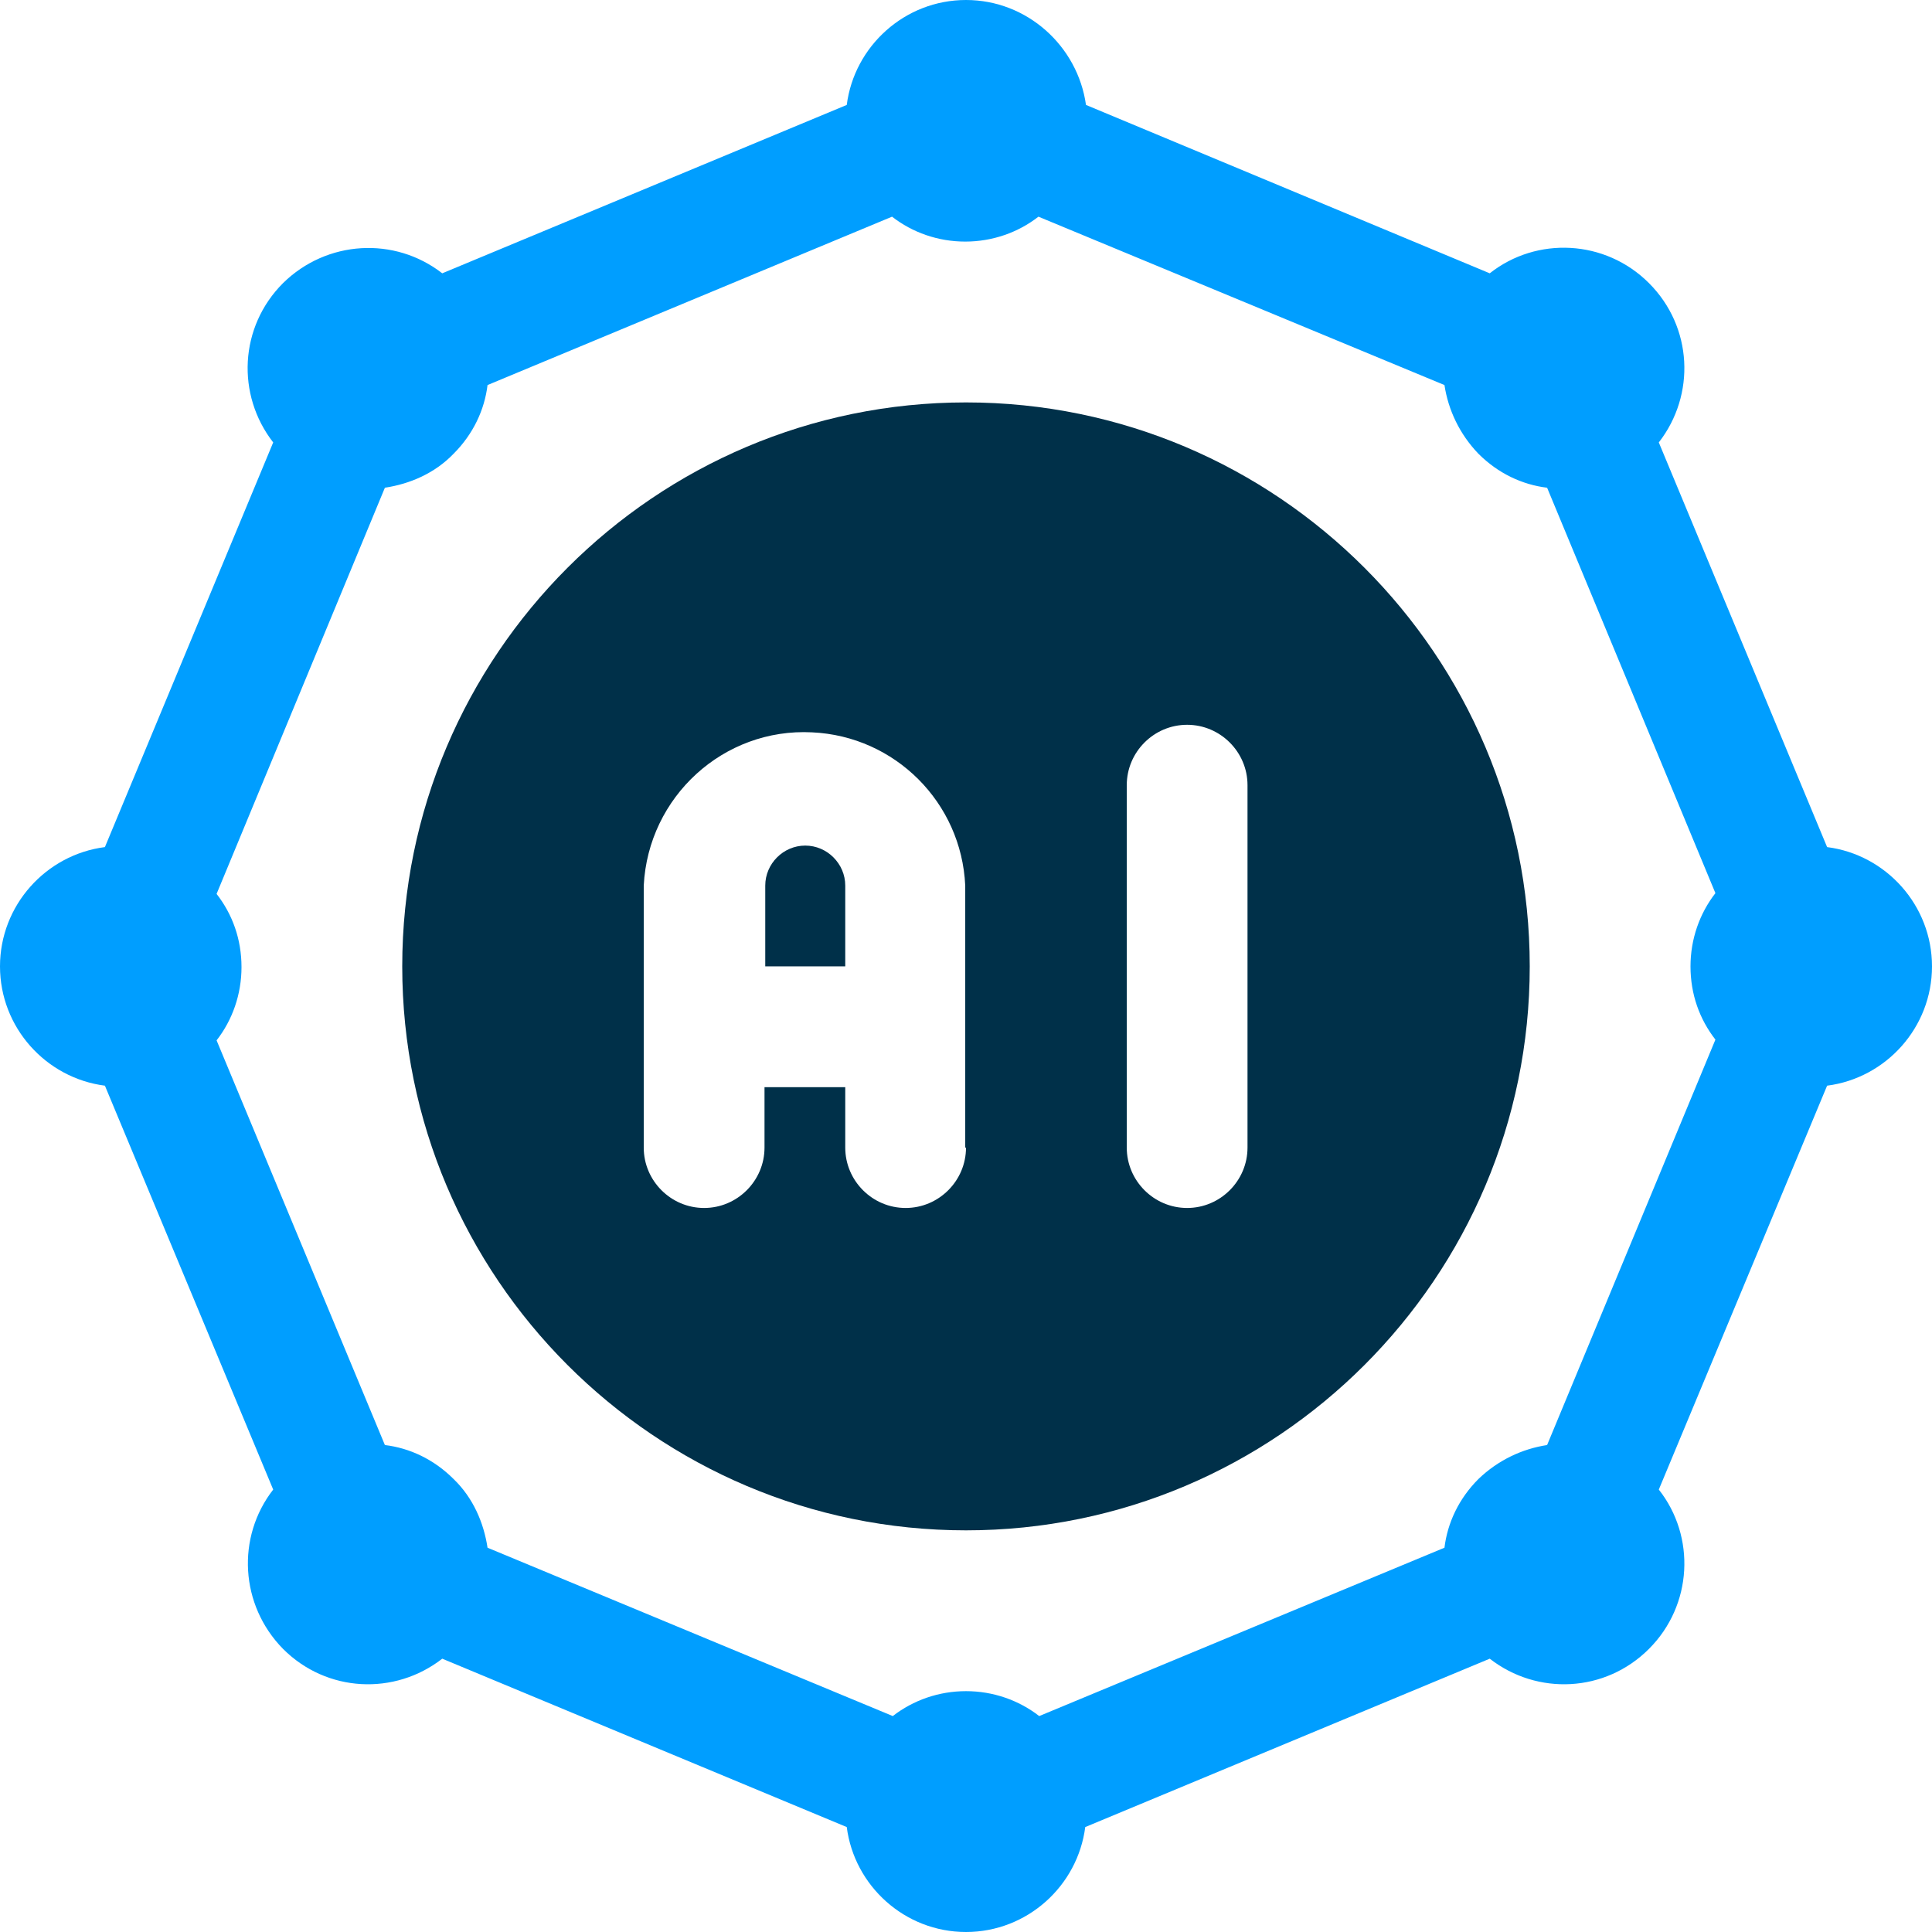
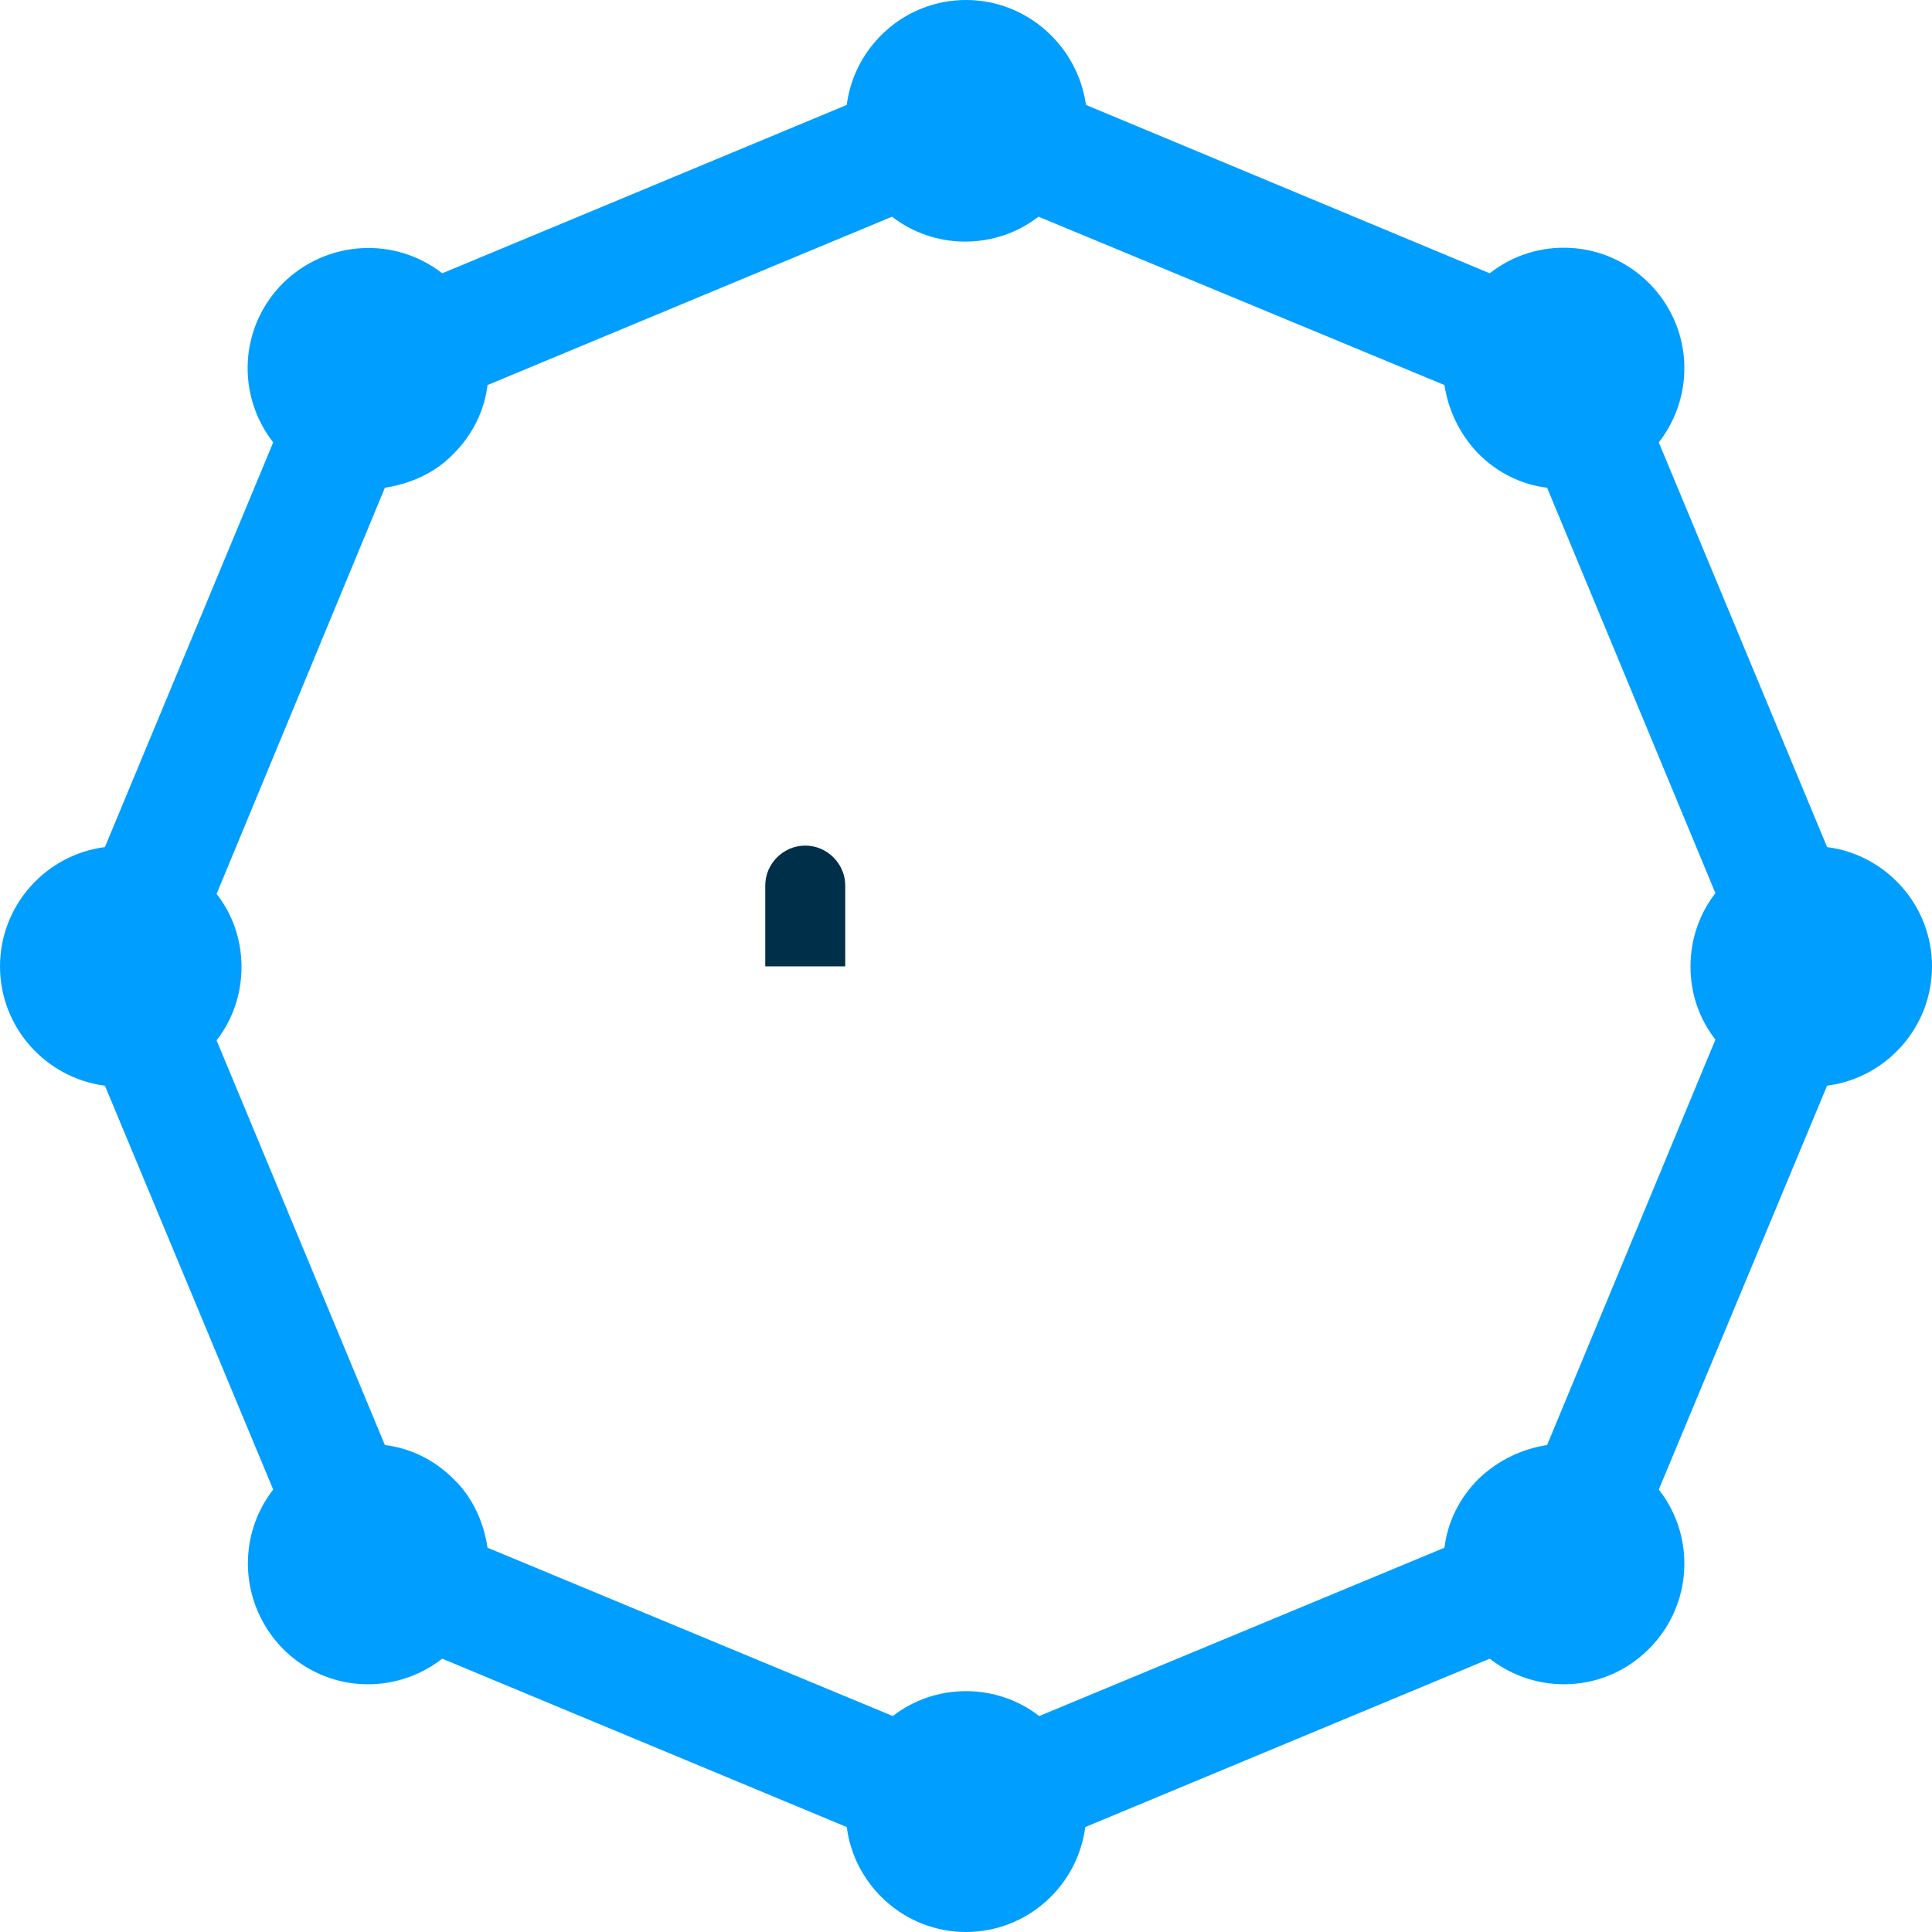
<svg xmlns="http://www.w3.org/2000/svg" width="86" height="86" viewBox="0 0 86 86" fill="none">
  <path d="M86 43.017C86 40.295 83.951 38.043 81.331 37.707L73.839 19.694C75.485 17.576 75.351 14.552 73.402 12.603C71.454 10.653 68.397 10.519 66.314 12.166L48.341 4.671C47.972 2.05 45.721 0 43 0C40.279 0 38.028 2.05 37.692 4.671L19.686 12.166C17.57 10.519 14.546 10.687 12.598 12.603C10.649 14.552 10.515 17.576 12.161 19.694L4.67 37.707C2.049 38.043 0 40.295 0 43.017C0 45.739 2.049 47.991 4.67 48.327L12.161 66.306C10.515 68.424 10.683 71.448 12.598 73.397C14.546 75.347 17.57 75.481 19.686 73.834L37.692 81.329C38.028 83.95 40.279 86 43 86C45.721 86 47.972 83.95 48.308 81.329L66.314 73.834C68.43 75.481 71.454 75.347 73.402 73.397C75.351 71.448 75.485 68.39 73.839 66.306L81.331 48.327C83.951 47.991 86 45.739 86 43.017ZM39.741 76.388L21.702 68.894C21.534 67.785 21.063 66.676 20.19 65.836C19.316 64.962 18.241 64.458 17.133 64.324L9.641 46.31C10.347 45.403 10.75 44.26 10.75 43.05C10.75 41.807 10.347 40.698 9.641 39.791L17.133 21.71C18.241 21.542 19.35 21.072 20.19 20.198C21.063 19.324 21.567 18.248 21.702 17.14L39.708 9.645C40.615 10.351 41.757 10.754 42.966 10.754C44.176 10.754 45.318 10.351 46.225 9.645L64.298 17.14C64.466 18.248 64.97 19.324 65.81 20.198C66.684 21.072 67.759 21.576 68.867 21.71L76.359 39.757C75.653 40.664 75.25 41.807 75.25 43.017C75.25 44.26 75.653 45.369 76.359 46.277L68.867 64.324C67.759 64.492 66.684 64.996 65.81 65.836C64.937 66.71 64.433 67.785 64.298 68.894L46.259 76.388C45.352 75.683 44.209 75.279 43 75.279C41.791 75.279 40.648 75.683 39.741 76.388Z" fill="#009EFF" />
-   <path d="M43 17.913C29.159 17.913 17.905 29.171 17.905 43.017C17.905 56.863 29.159 68.121 43 68.121C56.841 68.121 68.094 56.863 68.094 43.017C68.094 29.171 56.841 17.913 43 17.913ZM43 51.083C43 52.561 41.791 53.771 40.312 53.771C38.834 53.771 37.625 52.561 37.625 51.083V48.394H34.031V51.083C34.031 52.561 32.821 53.771 31.343 53.771C29.865 53.771 28.655 52.561 28.655 51.083V39.421C28.857 35.455 32.216 32.397 36.147 32.599C39.842 32.767 42.798 35.724 42.966 39.421V51.083H43ZM55.531 51.083C55.531 52.561 54.321 53.771 52.843 53.771C51.365 53.771 50.156 52.561 50.156 51.083V34.951C50.156 33.472 51.365 32.263 52.843 32.263C54.321 32.263 55.531 33.472 55.531 34.951V51.083Z" fill="#003049" />
  <path d="M35.844 37.64C34.87 37.64 34.064 38.446 34.064 39.421V43.017H37.625V39.421C37.625 38.446 36.819 37.64 35.844 37.64Z" fill="#003049" />
</svg>